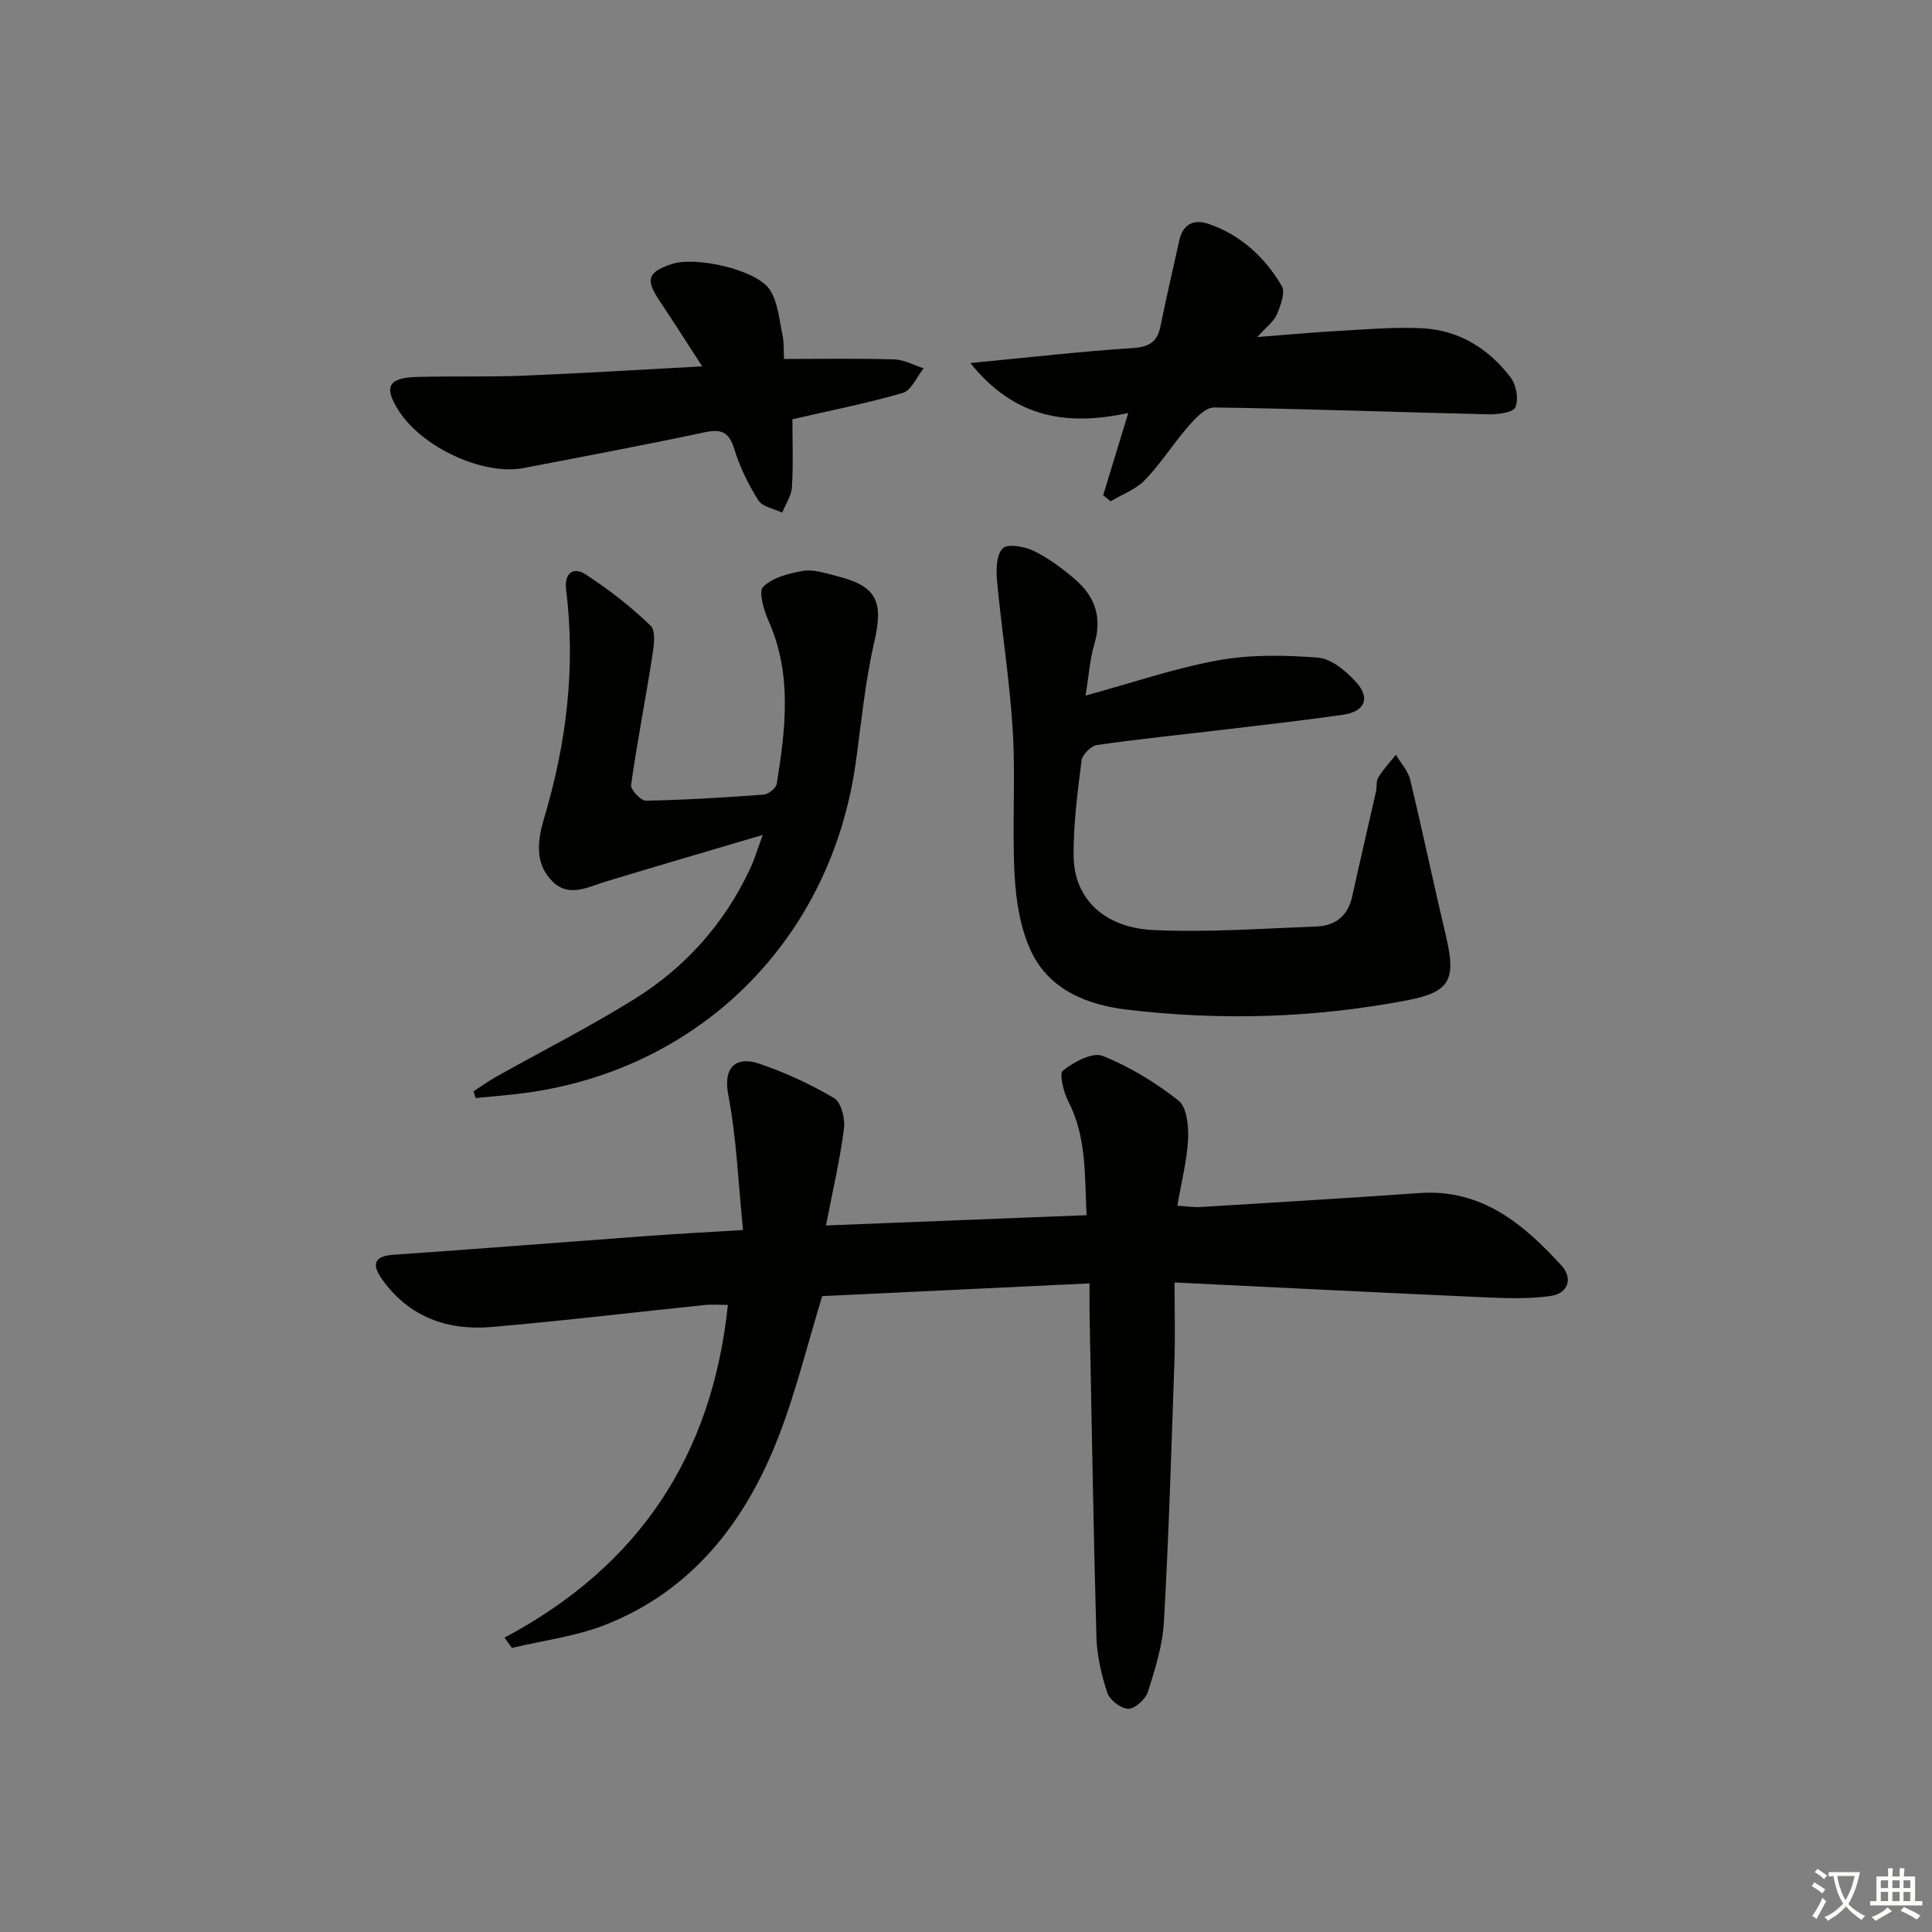
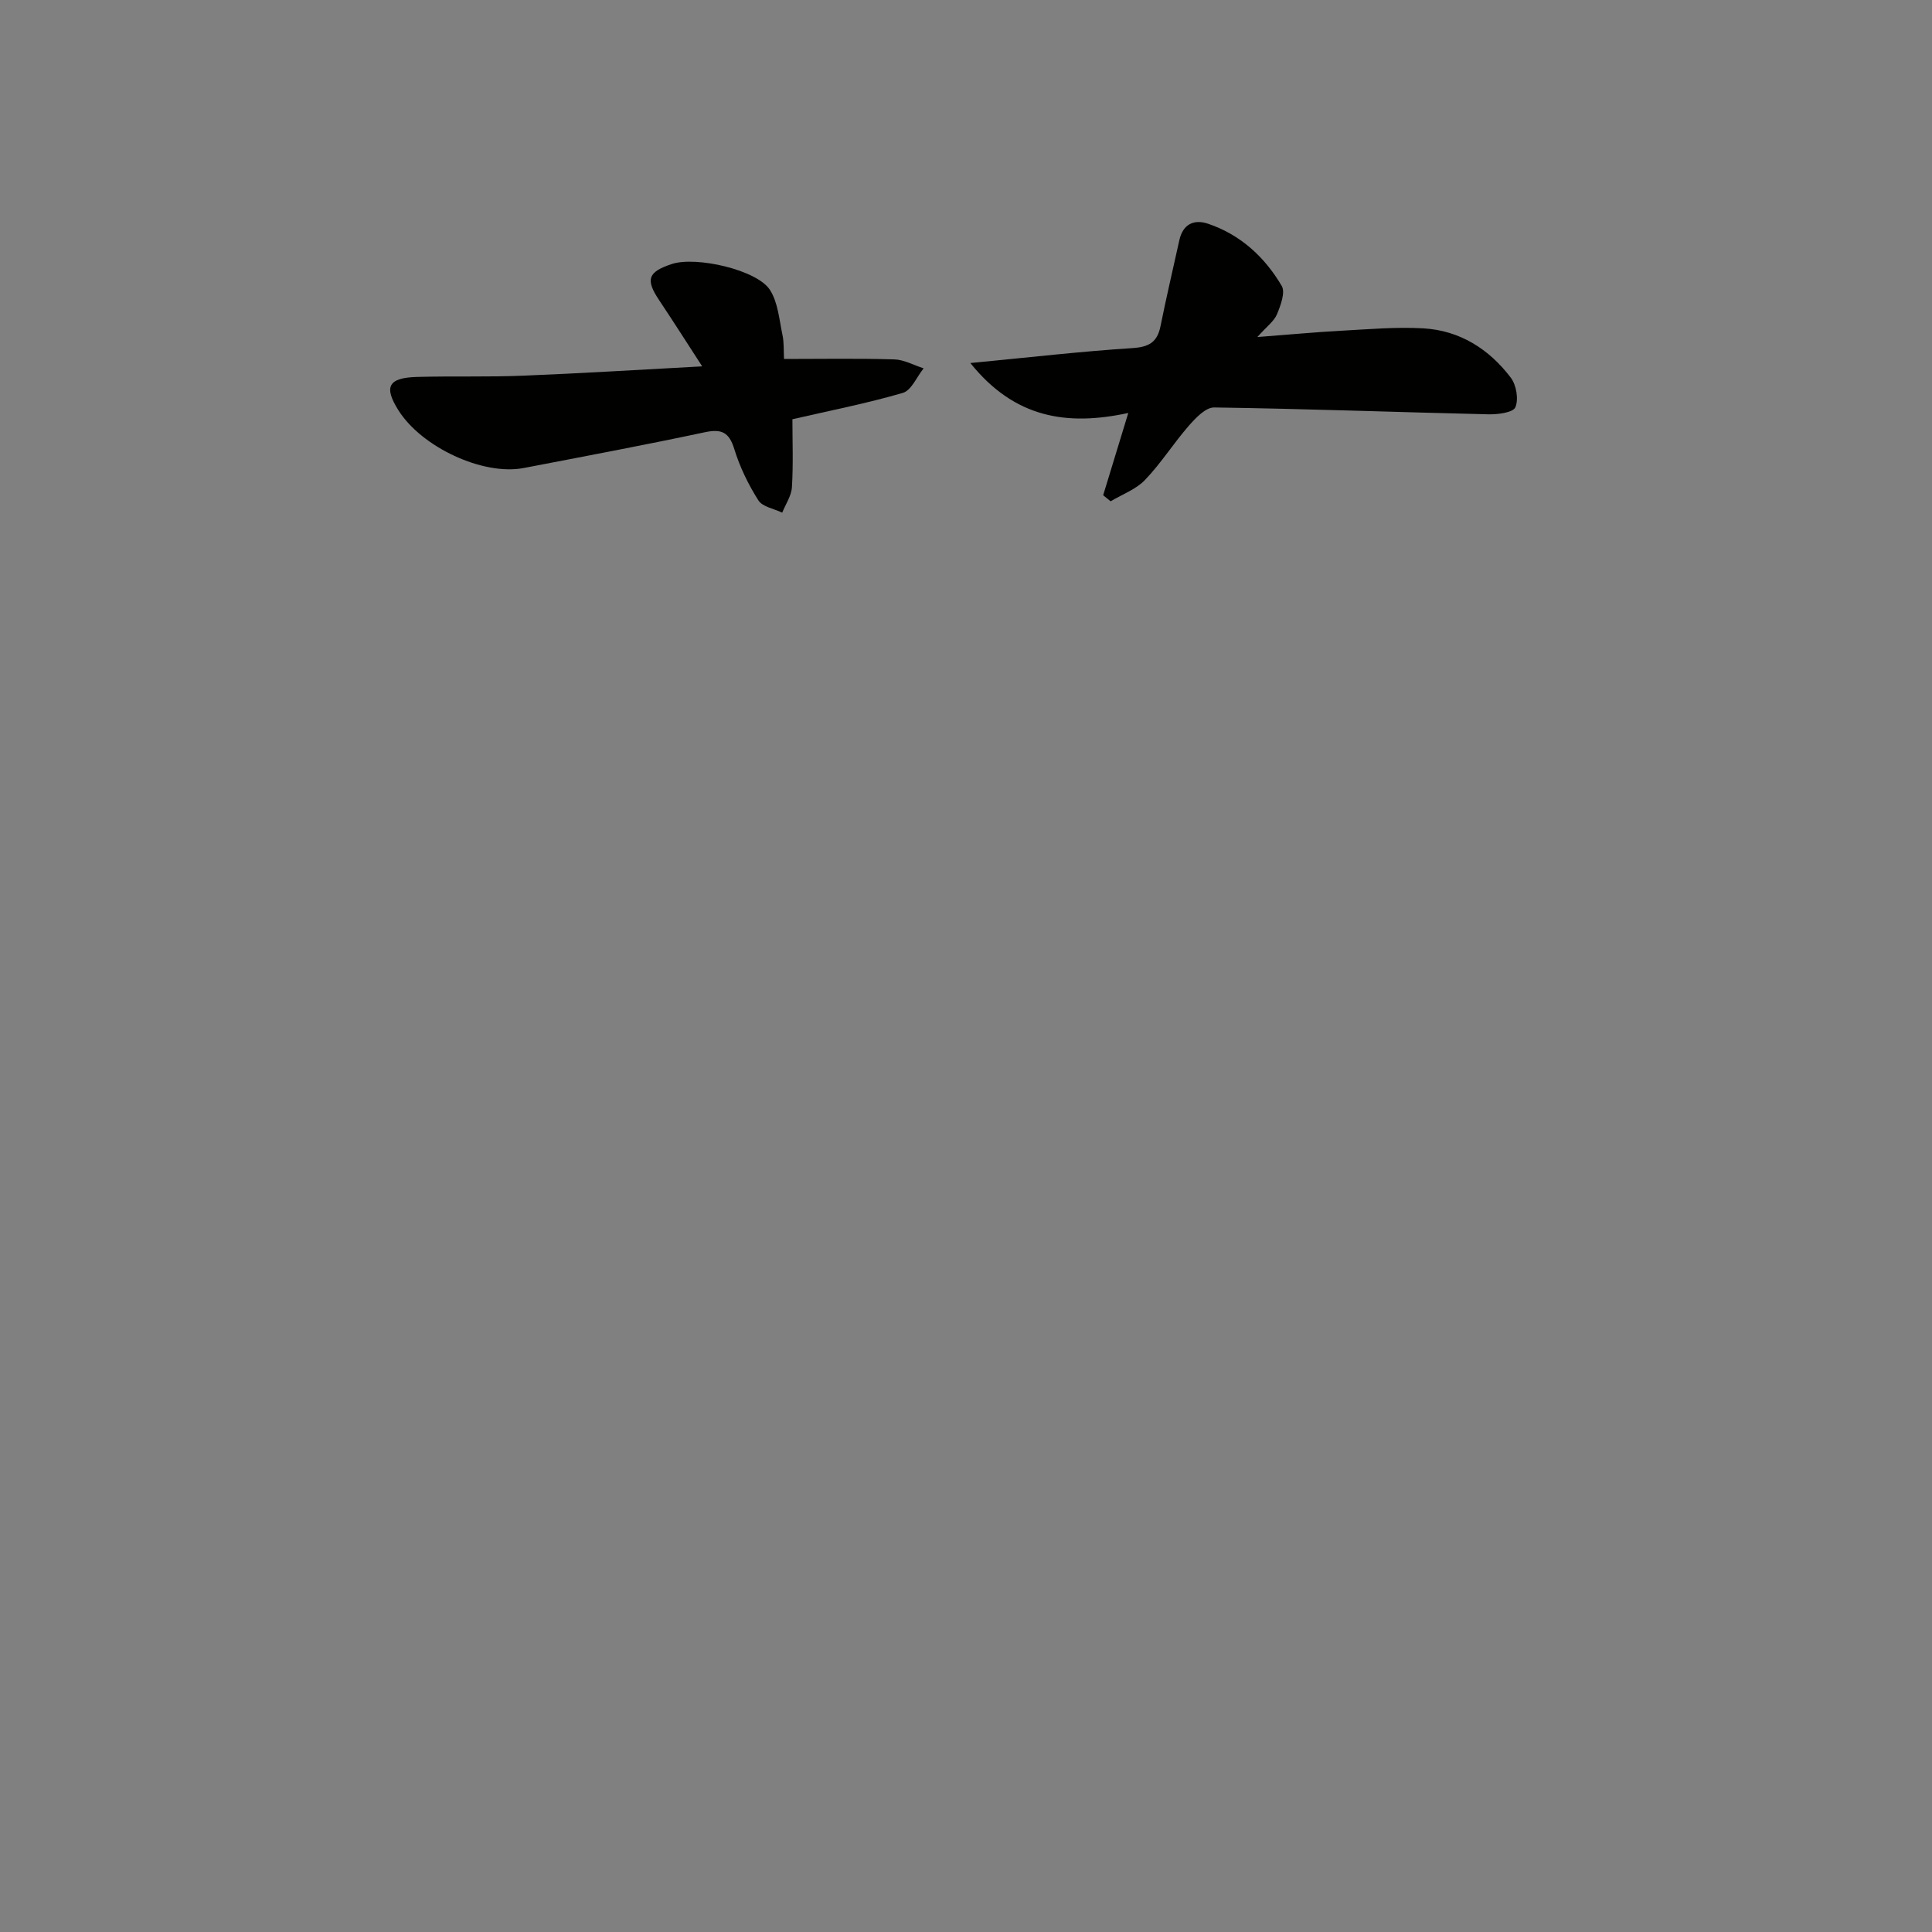
<svg xmlns="http://www.w3.org/2000/svg" enable-background="new 0 0 400 400" viewBox="0 0 400 400">
  <rect x="0" y="0" width="400" height="400" fill="#808080" stroke="none" />
-   <path d="m377.9 391.2c-.2.3-.4.5-.6.8-.7-.6-1.4-1-2.2-1.5.2-.3.4-.5.5-.8.6.4 1.4.8 2.3 1.5zm-1.8 6.1c-.2-.2-.5-.4-.9-.6.4-.6.8-1.2 1.2-1.9s.7-1.3.9-1.9c.3.3.5.5.8.7-.7 1.3-1.4 2.6-2 3.7zm2.2-9c-.3.3-.5.5-.6.8-.6-.6-1.3-1.1-2-1.5.3-.3.5-.5.6-.7.6.5 1.3.9 2 1.4zm.3.2v-.9h2 4.5c-.3 1.3-.6 2.5-1 3.6s-.9 2.1-1.4 3c.4.5 1 1 1.6 1.4s1.2.8 1.9 1.1c-.3.2-.5.4-.8.8-.4-.3-1-.7-1.6-1.2s-1.2-1.1-1.6-1.6c-.5.6-1.1 1.1-1.7 1.6s-1.4.9-2.1 1.4c-.1-.3-.3-.5-.7-.8.6-.2 1.2-.5 1.9-1s1.4-1.1 2-1.8c-.5-.8-.9-1.6-1.2-2.5s-.6-2-.8-3.2c-.4.1-.7.1-1 .1zm2.5 2.7c.3 1 .7 1.7 1 2.2.3-.5.6-1.1 1-2s.6-1.9.9-3h-3.2-.4c.1.9.3 1.8.7 2.8z" fill="#fbfcfa" />
-   <path d="m396.5 388.5v1.5 3.6h1.5v.9c-.4 0-1 0-1.7 0h-7.9c-.5 0-.9 0-1.2 0v-.9h1.3v-3.5c0-.7 0-1.2 0-1.6h2.4c0-.8 0-1.4 0-1.7h1c0 .3-.1.8-.1 1.7h1.5c0-.8 0-1.4 0-1.7h1c0 .3-.1.9-.1 1.7zm-8.2 9.2c-.2-.3-.5-.5-.8-.8.8-.3 1.4-.6 1.9-.9s1-.7 1.4-1.1c.3.3.6.5.9.8-1.6 1-2.8 1.6-3.4 2zm2.6-6.8v-1.6h-1.5v1.6zm0 2.7v-1.9h-1.5v1.9zm2.4-2.7v-1.6h-1.5v1.6zm0 2.7v-1.9h-1.5v1.9zm.2 2 .7-.8c.4.2.9.5 1.6.8s1.3.7 1.8 1c-.3.3-.5.6-.8.8-.4-.3-1.5-1-3.3-1.8zm2-4.7v-1.6h-1.4v1.6zm0 2.7v-1.9h-1.4v1.9z" fill="#fbfcfa" />
  <g fill="#010100">
-     <path d="m153.84 254.66c-.99-9.71-1.34-18.98-3.06-27.99-1.19-6.24 2.13-7.86 6.18-6.52 5.45 1.81 10.77 4.28 15.72 7.19 1.47.86 2.33 4.26 2.06 6.32-.84 6.51-2.35 12.93-3.73 20.06 18.51-.73 36.01-1.42 53.95-2.13-.41-8.23.04-16.15-3.78-23.57-.99-1.92-1.93-5.73-1.11-6.37 2.27-1.77 6.1-3.87 8.21-3.04 5.61 2.23 10.97 5.51 15.72 9.26 1.73 1.36 2.11 5.28 1.98 7.97-.22 4.43-1.37 8.81-2.22 13.79 1.98.12 3.4.36 4.8.27 15.1-.93 30.19-1.82 45.28-2.89 12.9-.92 21.59 6.4 29.47 15.03 2.33 2.56 1.47 5.77-2.35 6.29-4.22.58-8.58.49-12.86.3-21.26-.95-42.52-2.02-64.92-3.11 0 5.92.15 11.17-.03 16.4-.62 17.95-1.16 35.91-2.17 53.84-.27 4.88-1.82 9.76-3.3 14.48-.49 1.54-2.64 3.52-4.05 3.54-1.5.02-3.86-1.78-4.36-3.28-1.24-3.73-2.16-7.73-2.27-11.65-.62-22.13-.97-44.27-1.41-66.41-.04-1.97-.01-3.94-.01-6.73-18.93.9-37.29 1.78-55.35 2.64-3.08 10.03-5.48 20.04-9.21 29.53-6.79 17.31-17.72 31.38-35.56 38.47-6.16 2.45-12.96 3.27-19.47 4.84-.51-.71-1.03-1.43-1.54-2.14 27.72-14.71 42.98-37.53 46.25-68.88-1.66 0-3.25-.14-4.81.02-14.7 1.51-29.38 3.29-44.1 4.55-9.13.78-17.11-2.05-22.67-9.86-2.03-2.85-2-4.8 2.35-5.1 17.41-1.2 34.81-2.58 52.22-3.86 6.14-.45 12.27-.78 20.15-1.26z" />
-     <path d="m224.76 144.01c9.63-2.63 18.44-5.67 27.51-7.31 6.71-1.21 13.79-1.08 20.63-.54 2.72.21 5.67 2.71 7.73 4.91 3.18 3.38 2.02 6.25-2.56 6.91-8.21 1.18-16.47 2.1-24.71 3.09-8.73 1.04-17.49 1.92-26.19 3.17-1.25.18-3.08 1.96-3.24 3.18-.83 6.58-1.71 13.22-1.65 19.83.08 8.69 6.23 14.81 16.44 15.3 11.25.53 22.56-.3 33.84-.73 3.84-.14 6.49-2.15 7.38-6.15 1.61-7.28 3.31-14.54 4.95-21.81.22-.96-.01-2.14.47-2.91 1.04-1.67 2.41-3.13 3.64-4.68 1.02 1.72 2.52 3.33 2.97 5.19 2.6 10.78 4.86 21.65 7.42 32.44 2.12 8.96.83 11.5-8.09 13.21-19.22 3.67-38.62 4.24-58.02 1.92-8.1-.97-15.93-4.04-19.7-11.87-2.29-4.75-3.21-10.46-3.51-15.81-.56-9.95.21-19.98-.38-29.93-.62-10.4-2.29-20.73-3.26-31.11-.21-2.29-.17-5.39 1.16-6.78.97-1.01 4.52-.4 6.42.52 3.09 1.5 5.94 3.65 8.57 5.9 4.14 3.53 5.65 7.93 3.99 13.44-.97 3.24-1.17 6.74-1.81 10.62z" />
-     <path d="m157.92 172.86c-11.56 3.43-22.01 6.47-32.42 9.63-3.79 1.15-7.73 3.44-11.18-.06-3.72-3.77-3-8.57-1.64-13.13 4.61-15.45 6.52-31.14 4.53-47.21-.42-3.37 1.42-4.84 4.01-3.18 4.8 3.1 9.37 6.67 13.48 10.63 1.15 1.11.66 4.32.32 6.48-1.38 8.84-3.11 17.62-4.36 26.48-.14.98 2.01 3.29 3.07 3.27 8.14-.15 16.28-.65 24.4-1.26.98-.07 2.55-1.35 2.69-2.25 1.82-11.35 3.23-22.69-1.72-33.76-.98-2.19-2.09-6.06-1.09-7.02 2.01-1.92 5.36-2.81 8.3-3.29 2.17-.35 4.59.49 6.84 1.05 8.44 2.08 9.79 5.29 7.86 13.67-1.89 8.21-2.68 16.68-3.85 25.05-5.05 36.13-31.65 63.03-67.6 68.21-3.67.53-7.38.79-11.07 1.17-.15-.46-.3-.92-.46-1.39 1.56-1.01 3.07-2.1 4.68-3.01 9.56-5.36 19.36-10.32 28.66-16.11 10.51-6.54 18.58-15.57 23.89-26.88.9-1.87 1.48-3.89 2.66-7.09z" />
    <path d="m200.9 75.16c12.13-1.16 22.82-2.4 33.54-3.09 3.44-.22 5.16-1.21 5.83-4.54 1.2-5.95 2.59-11.87 3.9-17.8.73-3.31 3.01-4.4 5.94-3.41 6.73 2.27 11.74 6.9 15.26 12.88.78 1.33-.23 4.04-.99 5.87-.59 1.43-2.08 2.49-4.06 4.71 6.56-.5 12.01-1.02 17.47-1.31 5.63-.31 11.3-.81 16.91-.49 7.53.44 13.6 4.29 18.09 10.21 1.15 1.52 1.66 4.47.95 6.13-.47 1.1-3.62 1.5-5.56 1.46-18.93-.44-37.86-1.15-56.8-1.42-1.75-.03-3.84 2.18-5.26 3.8-3.16 3.62-5.75 7.76-9.06 11.21-1.87 1.95-4.71 2.98-7.12 4.42-.51-.42-1.03-.84-1.54-1.26 1.65-5.4 3.3-10.79 5.2-17.03-12.67 2.74-23.53 1.09-32.7-10.34z" />
    <path d="m162.32 74.32c7.95 0 15.4-.14 22.84.09 2.04.06 4.05 1.21 6.07 1.85-1.42 1.75-2.53 4.56-4.3 5.08-7.43 2.17-15.06 3.66-22.87 5.46 0 4.52.19 9.31-.1 14.07-.11 1.79-1.31 3.52-2.01 5.27-1.69-.82-4.09-1.2-4.94-2.55-2.08-3.28-3.84-6.9-4.98-10.61-1.07-3.48-2.61-4.23-6.09-3.49-12.47 2.65-25.01 5.01-37.53 7.41-8.4 1.61-21.09-4.3-25.92-11.95-3.07-4.88-2.12-6.74 3.85-6.91 7.32-.2 14.65.04 21.96-.26 12.07-.48 24.14-1.24 37.08-1.93-3.2-4.94-6.01-9.35-8.91-13.7-2.86-4.28-2.35-5.85 2.63-7.49 4.99-1.65 17.61 1.19 20.3 5.35 1.68 2.6 1.93 6.19 2.61 9.37.33 1.6.22 3.29.31 4.94z" />
  </g>
</svg>